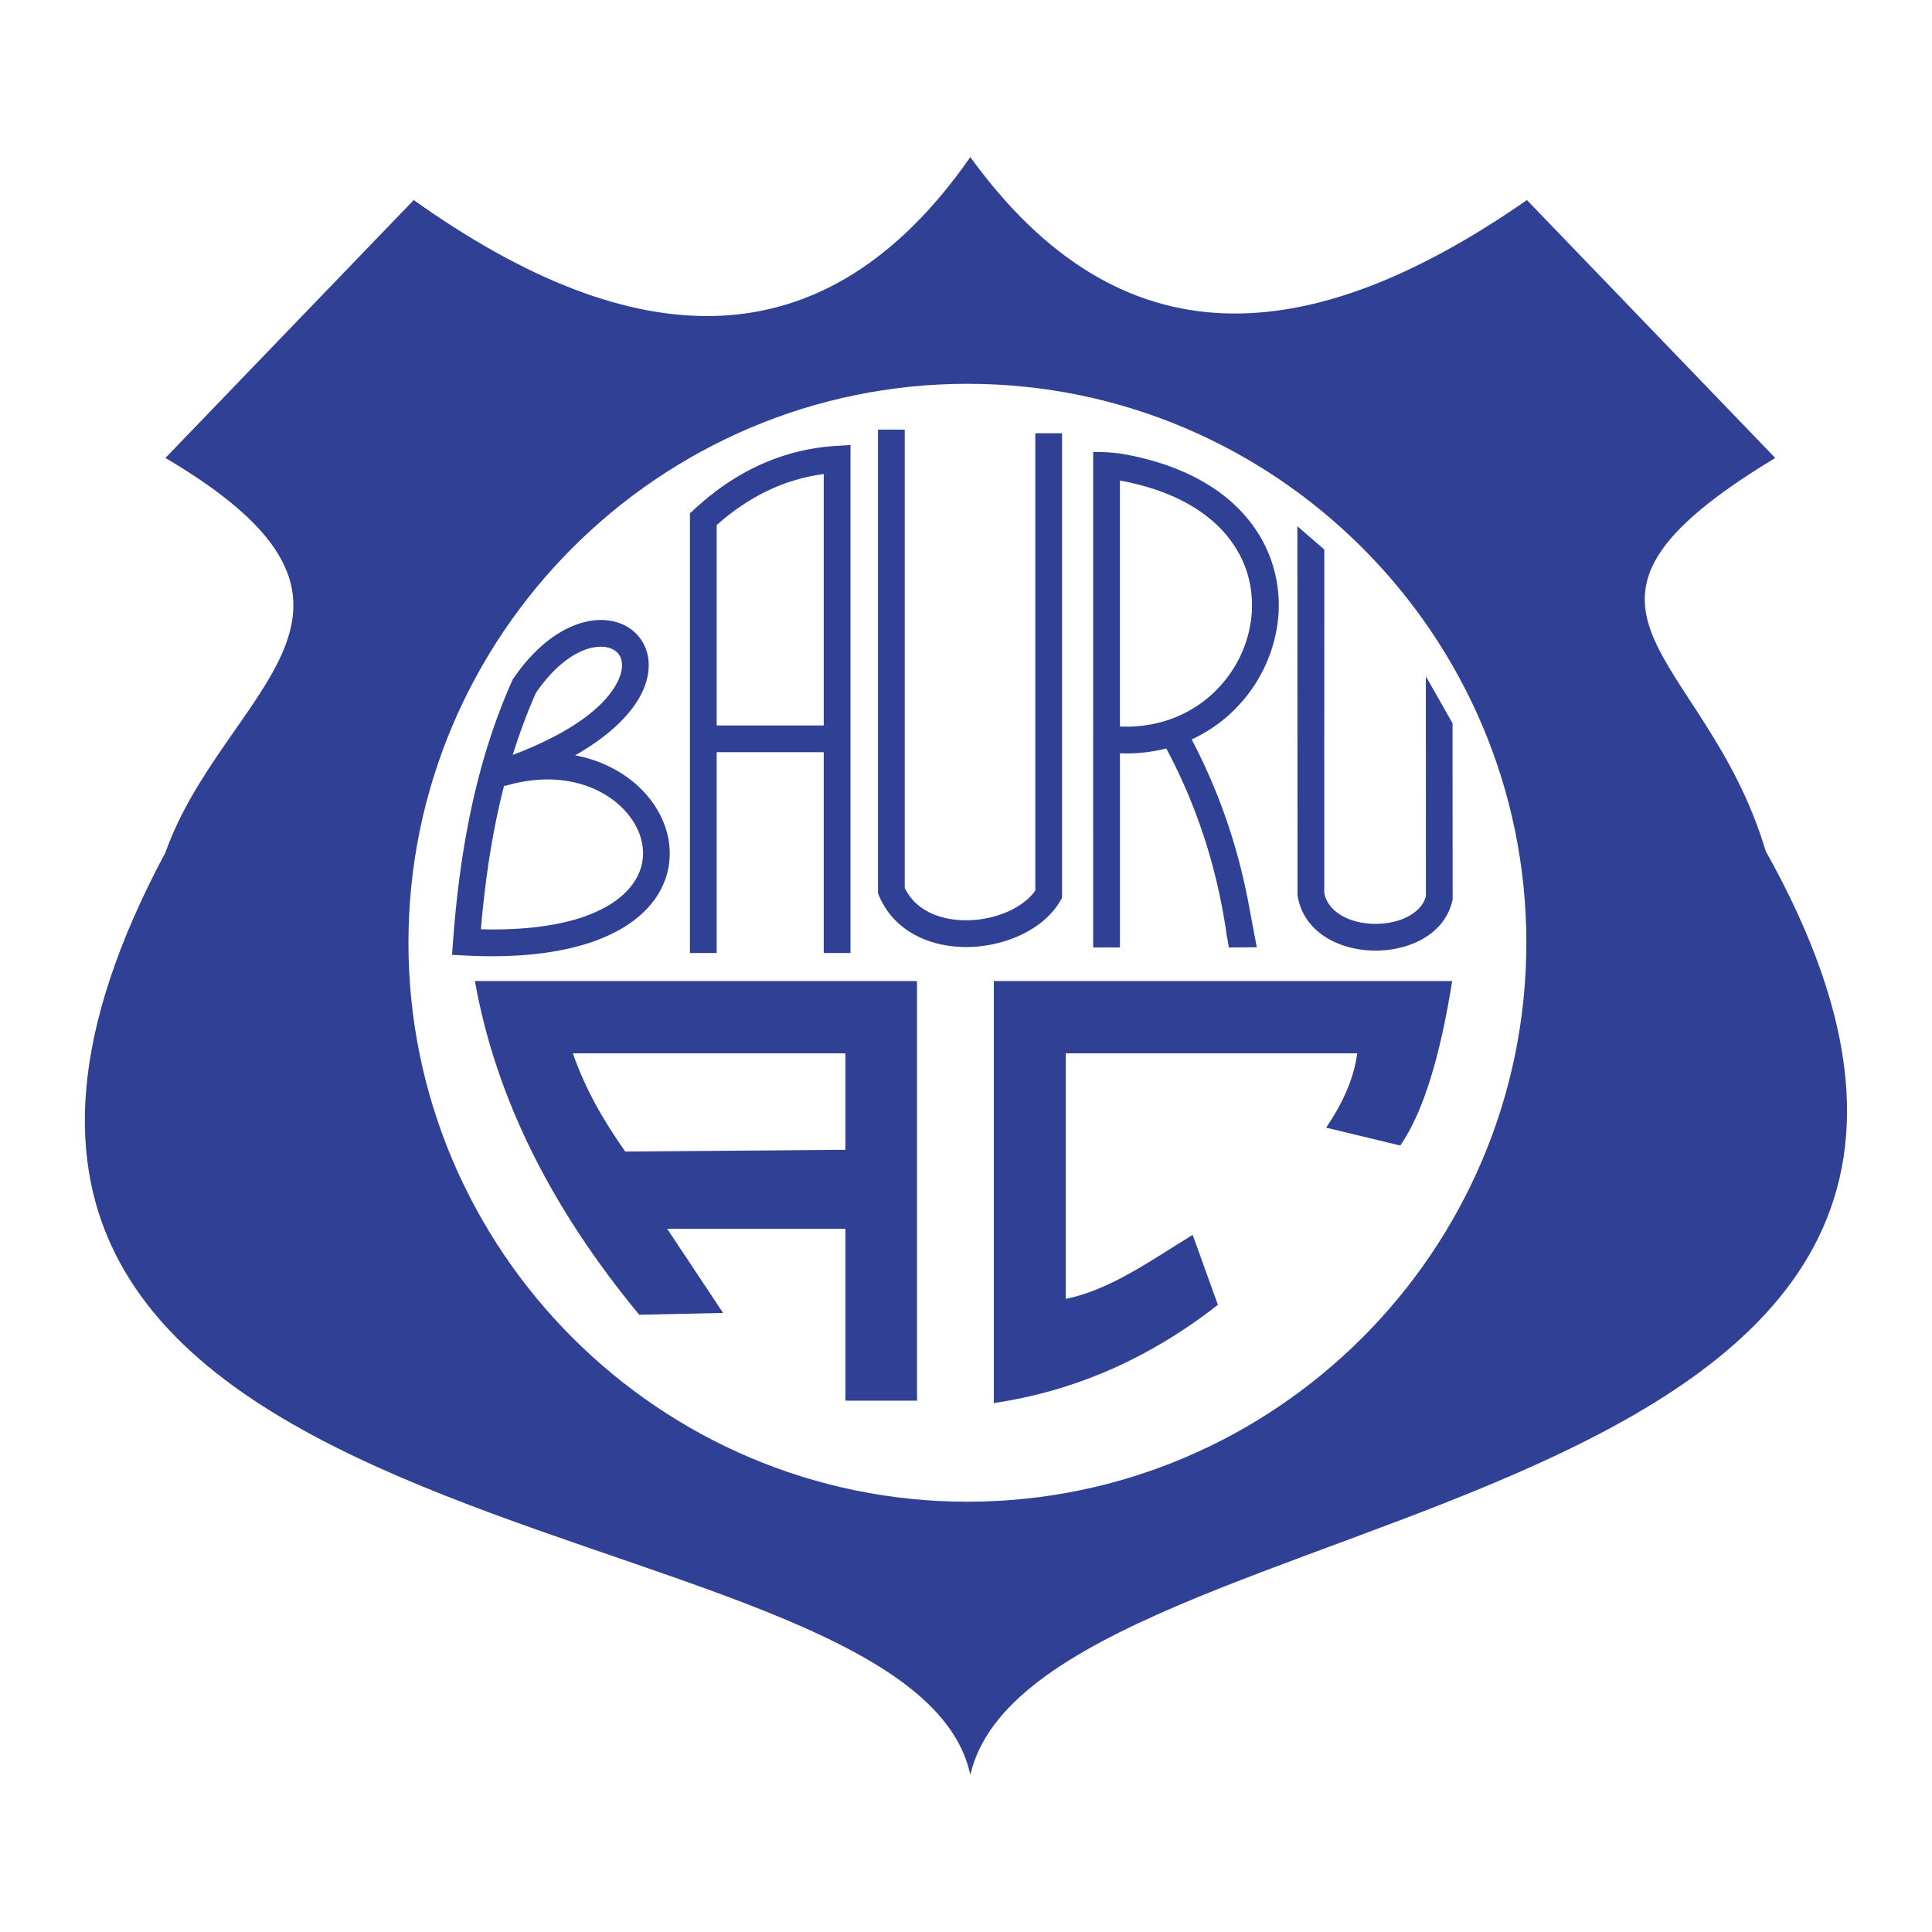
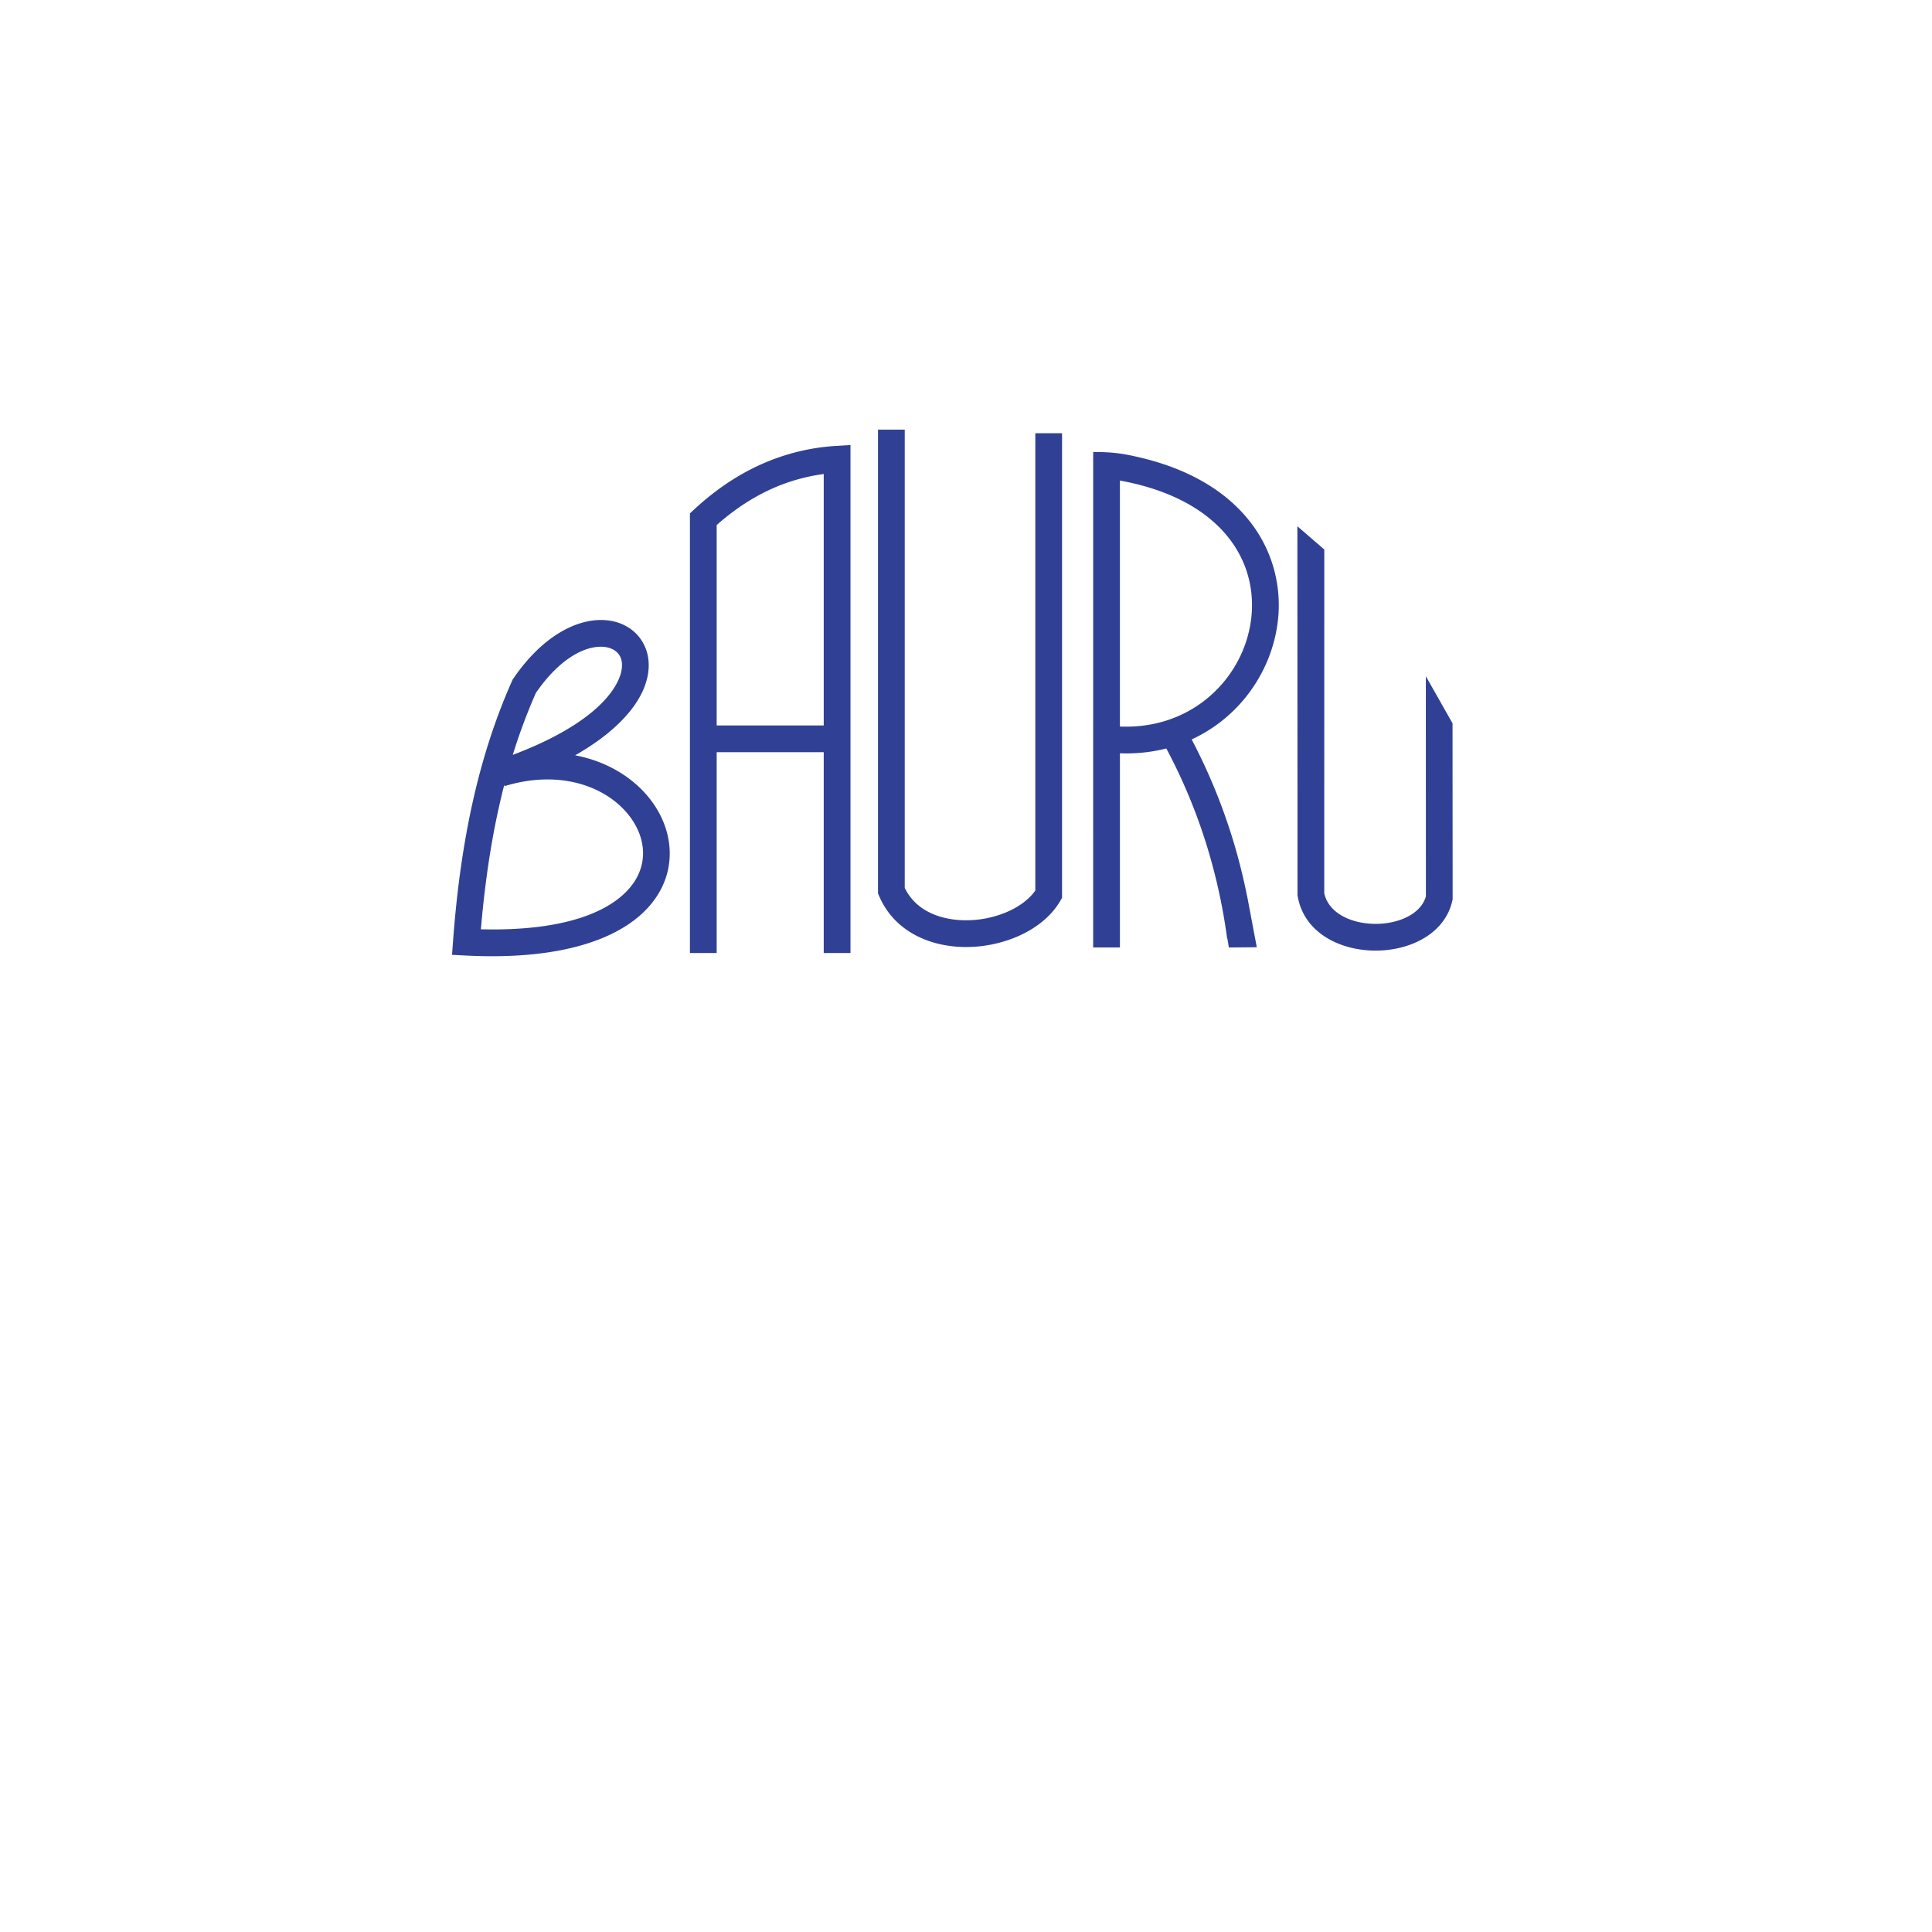
<svg xmlns="http://www.w3.org/2000/svg" width="2500" height="2500" viewBox="0 0 192.756 192.756">
  <path fill-rule="evenodd" clip-rule="evenodd" fill="#fff" d="M0 0h192.756v192.756H0V0z" />
-   <path d="M41.278 19.959L16.502 45.69c25.568 15.079 5.816 23.013 0 39.367-38.625 72.207 74.199 63.24 80.308 92.027 6.583-28.787 117.981-23.275 79.35-92.178-6.029-20.293-24.346-23.918.957-39.216l-24.775-25.73c-21.684 15.072-40.486 16.488-55.532-4.288-14.516 20.819-33.497 19.967-55.532 4.287z" fill-rule="evenodd" clip-rule="evenodd" fill="#304195" />
-   <path d="M96.518 38.292c30.716 0 55.767 25.052 55.767 55.767 0 30.716-25.051 55.767-55.767 55.767-30.715 0-55.767-25.051-55.767-55.767 0-30.715 25.052-55.767 55.767-55.767z" fill-rule="evenodd" clip-rule="evenodd" fill="#fff" />
-   <path d="M99.152 97.881v42.102c7.834-1.158 15.311-4.289 22.357-9.801l-2.516-6.98c-4.049 2.475-8.221 5.494-12.662 6.387V105.09h29.082c-.369 2.695-1.553 5.119-3.105 7.418l7.396 1.781c2.316-3.34 3.994-8.957 5.178-16.408h-45.73zM47.382 97.881h44.11v41.867h-7.144v-17.156H66.563l5.58 8.402-8.37.176c-8.617-10.418-14.284-21.471-16.391-33.289z" fill-rule="evenodd" clip-rule="evenodd" fill="#304195" />
  <path d="M57.147 105.09c1.279 3.615 3.022 6.648 5.231 9.799l21.97-.174v-9.625H57.147z" fill-rule="evenodd" clip-rule="evenodd" fill="#fff" />
  <path d="M47.036 80.591c.935-4.353 2.241-8.591 4.058-12.672l.051-.116.063-.092c2.863-4.198 6.165-5.844 8.713-5.855 1.779-.008 3.238.75 4.074 2.014.821 1.243 1.006 2.926.253 4.787-.841 2.08-2.957 4.474-6.863 6.7 2.665.505 4.906 1.722 6.527 3.313 1.577 1.547 2.579 3.459 2.839 5.443.267 2.037-.237 4.124-1.685 5.954-2.629 3.323-8.465 5.784-18.6 5.267l-1.367-.07.101-1.359c.334-4.502.899-8.951 1.836-13.314zm3.274-2.278a72.32 72.32 0 0 0-.667 2.831c-.804 3.746-1.328 7.618-1.664 11.572 8.269.206 12.95-1.726 14.992-4.308.976-1.232 1.318-2.616 1.143-3.952-.182-1.39-.912-2.756-2.067-3.89-2.416-2.37-6.647-3.672-11.698-2.135l-.039-.118zm3.161-9.191a57.281 57.281 0 0 0-2.311 6.191c6.572-2.478 9.683-5.347 10.618-7.657.395-.977.349-1.782-.003-2.316-.338-.512-.997-.819-1.844-.815-1.779.008-4.185 1.302-6.46 4.597zM90.266 42.864v45.724a5.205 5.205 0 0 0 2.087 2.24c1.113.654 2.478.967 3.883.987a10.432 10.432 0 0 0 4.176-.805c1.217-.517 2.242-1.255 2.881-2.162V43.225h2.668v46.357l-.188.319c-.916 1.56-2.479 2.776-4.318 3.559a13.105 13.105 0 0 1-5.25 1.024c-1.836-.027-3.658-.458-5.197-1.362-1.423-.836-2.591-2.064-3.301-3.733l-.11-.258V42.864h2.669zM142.258 67.469l2.662 4.694c0 5.804.01 11.611.01 17.427v.138l-.037.159c-.449 1.966-1.861 3.353-3.674 4.153-1.266.56-2.73.829-4.176.801-1.457-.028-2.916-.355-4.158-.988-1.727-.88-3.037-2.336-3.406-4.391l-.027-.145v-.09c0-12.251-.012-24.485-.012-36.723l2.686 2.321c0 11.431-.004 22.863-.004 34.298.236 1.067.988 1.851 1.973 2.353.873.445 1.924.675 2.992.696 1.078.021 2.154-.172 3.059-.572 1.031-.456 1.836-1.183 2.117-2.166-.001-7.325-.005-14.642-.005-21.965zM122.457 93.629l.146.902 2.787-.026-.969-5.138-.008.002a57.83 57.83 0 0 0-5.519-15.595 14.967 14.967 0 0 0 6.479-5.757 14.823 14.823 0 0 0 2.1-5.905 13.597 13.597 0 0 0-.67-6.281c-1.604-4.486-5.727-8.459-13.066-10.186-1.848-.435-2.826-.548-4.67-.548v27.111h-.002V94.53h2.67V75.156a16.115 16.115 0 0 0 4.627-.482 55.079 55.079 0 0 1 3.777 8.87 57.118 57.118 0 0 1 2.293 10.09l.025-.005zm1.832-36.9c.586 1.643.746 3.373.535 5.061a12.129 12.129 0 0 1-1.713 4.832c-2.184 3.542-6.223 6.085-11.377 5.865V47.945c7.209 1.314 11.139 4.817 12.555 8.784zM68.834 95.085V51.221l.427-.397c2.091-1.939 4.317-3.438 6.679-4.496a21.4 21.4 0 0 1 7.5-1.841l1.413-.087v50.684h-2.669V75.048H71.503v20.037h-2.669zm2.669-42.699V72.38h10.681V47.294c-1.797.24-3.518.729-5.159 1.463-1.93.865-3.771 2.075-5.522 3.629z" fill="#304195" />
</svg>